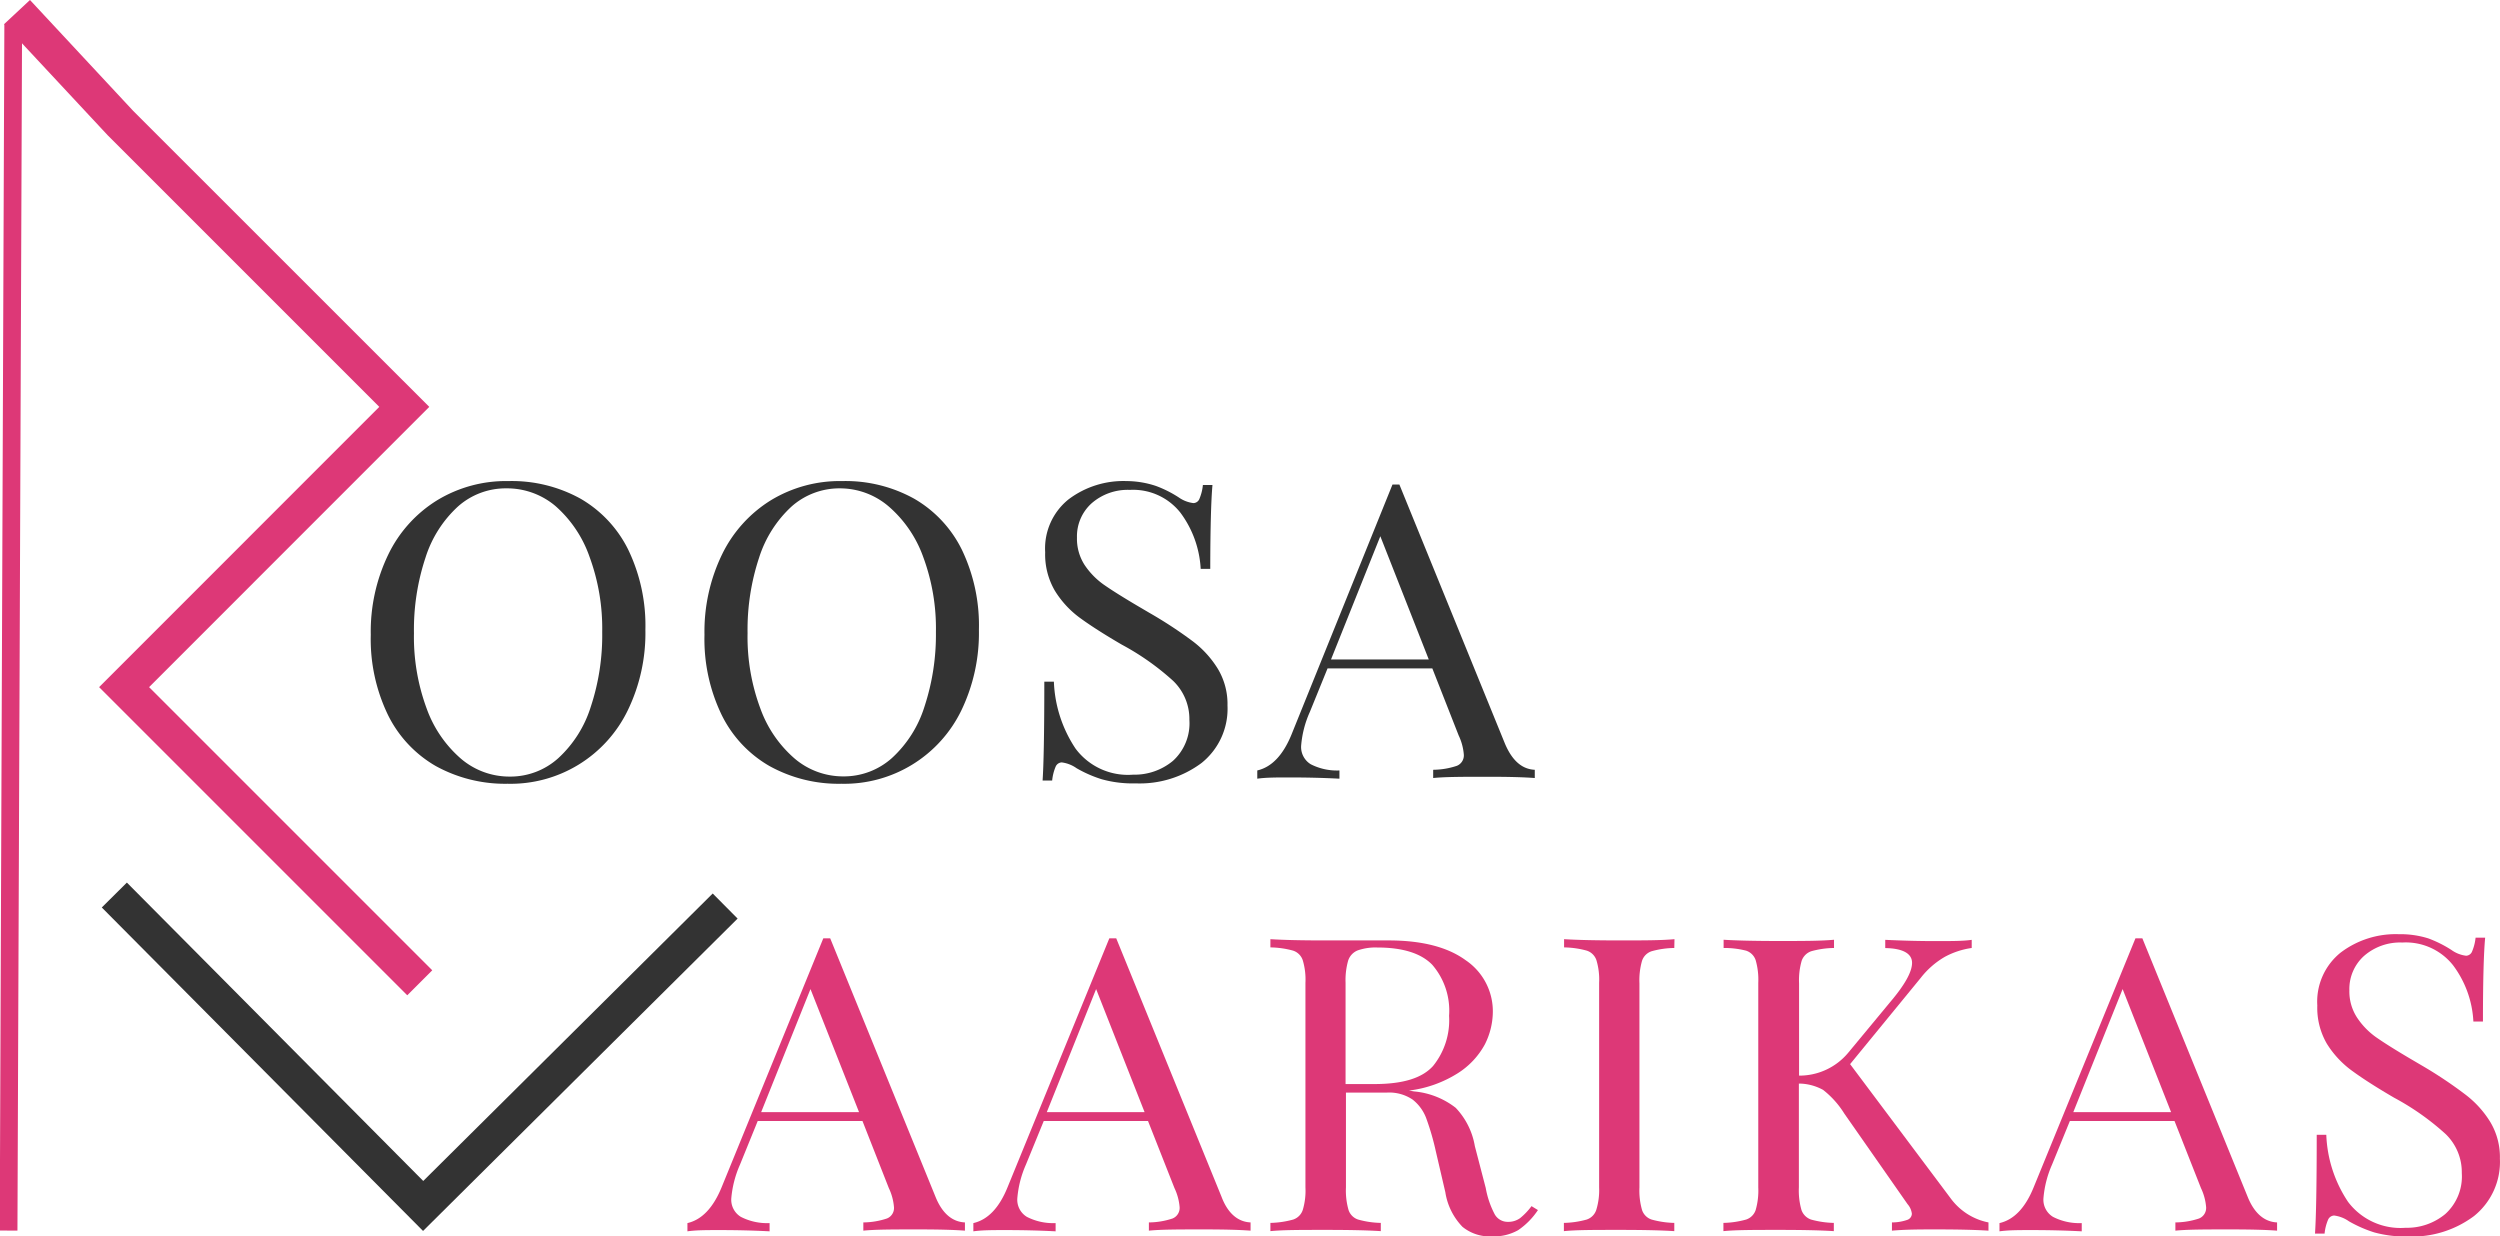
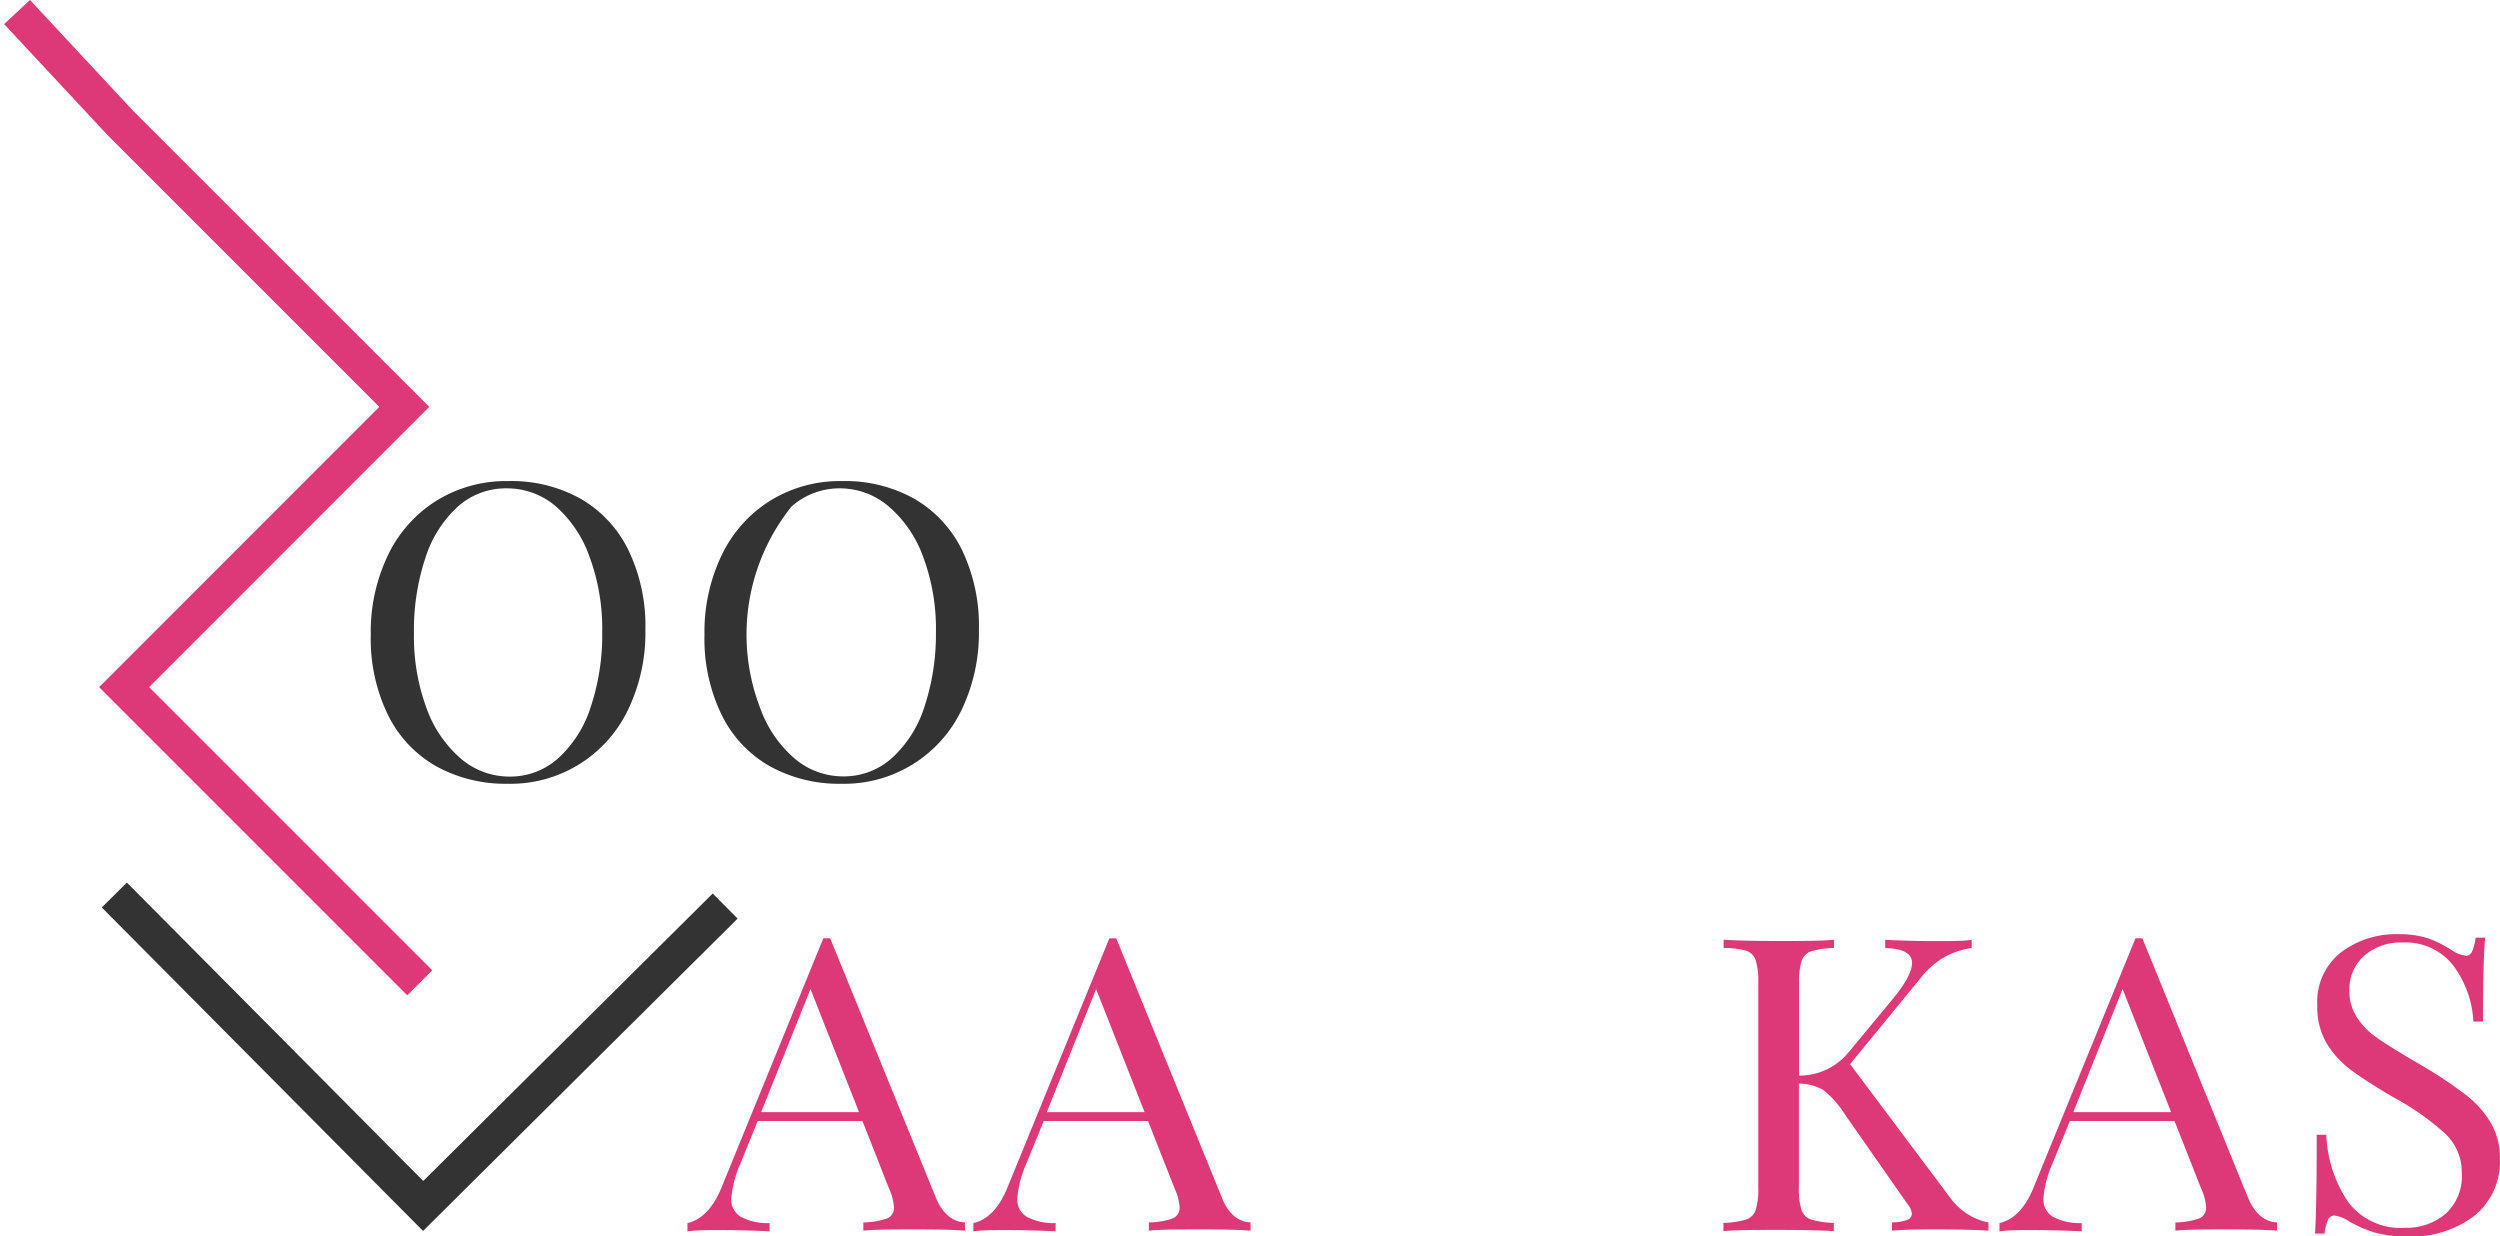
<svg xmlns="http://www.w3.org/2000/svg" viewBox="0 0 261.08 129.12">
  <defs>
    <style>.cls-1{fill:#dd3877;}.cls-2{fill:#333;}</style>
  </defs>
  <g id="Layer_2" data-name="Layer 2">
    <g id="Layer_1-2" data-name="Layer 1">
-       <rect class="cls-1" x="-61.86" y="64.59" width="125.99" height="1.85" transform="translate(-64.38 66.4) rotate(-89.78)" />
      <path class="cls-2" d="M60.61,52.07a12.57,12.57,0,0,1,5,5.34,18.25,18.25,0,0,1,1.79,8.36,18.5,18.5,0,0,1-1.83,8.39A13.59,13.59,0,0,1,53,81.85,15,15,0,0,1,45.51,80a12.54,12.54,0,0,1-5-5.35,18.19,18.19,0,0,1-1.79-8.36,18.48,18.48,0,0,1,1.83-8.38,13.6,13.6,0,0,1,5.11-5.67,13.83,13.83,0,0,1,7.43-2A14.83,14.83,0,0,1,60.61,52.07Zm-12.79.83a12.25,12.25,0,0,0-3.39,5.35,23.88,23.88,0,0,0-1.2,7.87A21.57,21.57,0,0,0,44.56,74a12.51,12.51,0,0,0,3.6,5.25,7.79,7.79,0,0,0,5.06,1.85,7.47,7.47,0,0,0,5.08-1.92,12.22,12.22,0,0,0,3.39-5.35A23.77,23.77,0,0,0,62.89,66a21.66,21.66,0,0,0-1.33-7.87A12.55,12.55,0,0,0,58,52.84,7.83,7.83,0,0,0,52.9,51,7.5,7.5,0,0,0,47.82,52.9Z" />
-       <path class="cls-2" d="M95.45,52.07a12.53,12.53,0,0,1,5,5.34,18.25,18.25,0,0,1,1.78,8.36,18.62,18.62,0,0,1-1.82,8.39,13.59,13.59,0,0,1-12.55,7.69A14.89,14.89,0,0,1,80.36,80a12.5,12.5,0,0,1-5-5.35,18.19,18.19,0,0,1-1.79-8.36,18.48,18.48,0,0,1,1.83-8.38,13.67,13.67,0,0,1,5.11-5.67,13.86,13.86,0,0,1,7.44-2A14.79,14.79,0,0,1,95.45,52.07Zm-12.79.83a12.34,12.34,0,0,0-3.39,5.35,23.88,23.88,0,0,0-1.2,7.87A21.36,21.36,0,0,0,79.41,74,12.5,12.5,0,0,0,83,79.23a7.8,7.8,0,0,0,5.06,1.85,7.51,7.51,0,0,0,5.09-1.92,12.22,12.22,0,0,0,3.39-5.35A24,24,0,0,0,97.74,66a21.45,21.45,0,0,0-1.34-7.87,12.55,12.55,0,0,0-3.59-5.24A7.82,7.82,0,0,0,87.75,51,7.53,7.53,0,0,0,82.66,52.9Z" />
-       <path class="cls-2" d="M120.72,50.75a12,12,0,0,1,2.37,1.19,3.38,3.38,0,0,0,1.54.6.69.69,0,0,0,.63-.45,4.93,4.93,0,0,0,.36-1.44h1q-.22,2.49-.23,8.76h-1a10.76,10.76,0,0,0-2.11-5.86A6.29,6.29,0,0,0,118,51.16a5.72,5.72,0,0,0-4,1.4,4.64,4.64,0,0,0-1.53,3.59,5.05,5.05,0,0,0,.79,2.84,7.86,7.86,0,0,0,2,2.06q1.23.86,3.48,2.19l1.31.77a44.81,44.81,0,0,1,4.5,2.95,10.47,10.47,0,0,1,2.64,2.9,7.14,7.14,0,0,1,1,3.82,7.25,7.25,0,0,1-2.71,6,10.79,10.79,0,0,1-6.87,2.13,12.06,12.06,0,0,1-3.55-.43,12.91,12.91,0,0,1-2.64-1.16,3.42,3.42,0,0,0-1.54-.6.72.72,0,0,0-.64.45,4.93,4.93,0,0,0-.36,1.44h-1c.11-1.58.18-5,.18-10.32h1a13.49,13.49,0,0,0,2.27,7,6.82,6.82,0,0,0,6,2.71,6.27,6.27,0,0,0,4.16-1.44,5.29,5.29,0,0,0,1.72-4.28,5.53,5.53,0,0,0-1.7-4.08,26.81,26.81,0,0,0-5.36-3.78q-2.66-1.55-4.31-2.75a10,10,0,0,1-2.69-2.9,7.5,7.5,0,0,1-1-4,6.57,6.57,0,0,1,2.44-5.52,9.5,9.5,0,0,1,6.06-1.91A9.82,9.82,0,0,1,120.72,50.75Z" />
-       <path class="cls-2" d="M160.28,80.39v.86c-1.2-.09-2.81-.13-4.83-.13-2.59,0-4.52,0-5.78.13v-.86a8,8,0,0,0,2.46-.41,1.17,1.17,0,0,0,.74-1.18,5.68,5.68,0,0,0-.54-2l-2.75-7H138.64l-1.85,4.55a10.7,10.7,0,0,0-.91,3.53,2.11,2.11,0,0,0,1,1.93,6,6,0,0,0,3,.65v.86c-1.72-.09-3.45-.13-5.19-.13-1.36,0-2.49,0-3.39.13v-.86c1.5-.35,2.69-1.59,3.57-3.74L145.42,50.6h.72l11,27C157.89,79.41,158.93,80.33,160.28,80.39ZM149.21,68.87,144.15,56,139,68.87Z" />
+       <path class="cls-2" d="M95.45,52.07a12.53,12.53,0,0,1,5,5.34,18.25,18.25,0,0,1,1.78,8.36,18.62,18.62,0,0,1-1.82,8.39,13.59,13.59,0,0,1-12.55,7.69A14.89,14.89,0,0,1,80.36,80a12.5,12.5,0,0,1-5-5.35,18.19,18.19,0,0,1-1.79-8.36,18.48,18.48,0,0,1,1.83-8.38,13.67,13.67,0,0,1,5.11-5.67,13.86,13.86,0,0,1,7.44-2A14.79,14.79,0,0,1,95.45,52.07Zm-12.79.83A21.36,21.36,0,0,0,79.41,74,12.5,12.5,0,0,0,83,79.23a7.8,7.8,0,0,0,5.06,1.85,7.51,7.51,0,0,0,5.09-1.92,12.22,12.22,0,0,0,3.39-5.35A24,24,0,0,0,97.74,66a21.45,21.45,0,0,0-1.34-7.87,12.55,12.55,0,0,0-3.59-5.24A7.82,7.82,0,0,0,87.75,51,7.53,7.53,0,0,0,82.66,52.9Z" />
      <path class="cls-1" d="M100.77,127.66v.86c-1.2-.09-2.81-.13-4.83-.13-2.59,0-4.52,0-5.78.13v-.86a8,8,0,0,0,2.46-.41,1.17,1.17,0,0,0,.74-1.18,5.68,5.68,0,0,0-.54-2l-2.75-7H79.13l-1.85,4.55a11,11,0,0,0-.91,3.53,2.09,2.09,0,0,0,1,1.93,6,6,0,0,0,3,.65v.86c-1.72-.09-3.44-.13-5.19-.13-1.36,0-2.49,0-3.39.13v-.86c1.5-.35,2.69-1.59,3.57-3.74l10.62-26h.72l11,27C98.38,126.68,99.42,127.6,100.77,127.66ZM89.71,116.14l-5.07-12.85-5.15,12.85Z" />
      <path class="cls-1" d="M130.6,127.66v.86c-1.2-.09-2.81-.13-4.83-.13-2.59,0-4.52,0-5.79.13v-.86a8,8,0,0,0,2.47-.41,1.19,1.19,0,0,0,.74-1.18,5.68,5.68,0,0,0-.54-2l-2.76-7H109l-1.86,4.55a10.88,10.88,0,0,0-.9,3.53,2.09,2.09,0,0,0,1,1.93,6,6,0,0,0,3,.65v.86c-1.72-.09-3.45-.13-5.2-.13-1.35,0-2.48,0-3.39.13v-.86c1.51-.35,2.7-1.59,3.57-3.74l10.63-26h.72l11,27C128.21,126.68,129.25,127.6,130.6,127.66Zm-11.07-11.52-5.06-12.85-5.15,12.85Z" />
-       <path class="cls-1" d="M160.61,126.37a7.64,7.64,0,0,1-2.07,2.1,5.22,5.22,0,0,1-2.76.65,4.52,4.52,0,0,1-3.05-1,6.66,6.66,0,0,1-1.79-3.61l-1-4.3a26.69,26.69,0,0,0-1-3.44,4.45,4.45,0,0,0-1.42-1.94,4.37,4.37,0,0,0-2.67-.73h-4.29V124a7.37,7.37,0,0,0,.27,2.36,1.57,1.57,0,0,0,1,1,9.46,9.46,0,0,0,2.37.35v.86c-1.39-.09-3.3-.13-5.74-.13-2.59,0-4.52,0-5.79.13v-.86a9.64,9.64,0,0,0,2.38-.35,1.58,1.58,0,0,0,1-1,7,7,0,0,0,.28-2.36V102.64a7.07,7.07,0,0,0-.28-2.36,1.58,1.58,0,0,0-1-1,9.27,9.27,0,0,0-2.38-.34v-.86c1.27.08,3.11.13,5.52.13l4.88,0c.57,0,1.22,0,1.94,0,3.5,0,6.19.7,8.07,2.08a6.43,6.43,0,0,1,2.82,5.4,7.65,7.65,0,0,1-.83,3.37,8.17,8.17,0,0,1-2.8,3,12.32,12.32,0,0,1-5.13,1.83l.54.09a8.27,8.27,0,0,1,4.34,1.71,7.64,7.64,0,0,1,2,4l1.14,4.38a9.38,9.38,0,0,0,.94,2.75,1.55,1.55,0,0,0,1.36.78,2.1,2.1,0,0,0,1.29-.39,6.94,6.94,0,0,0,1.19-1.25ZM141.79,99.25a1.72,1.72,0,0,0-1,1.07,7.51,7.51,0,0,0-.27,2.32v10.57h3c3,0,5-.62,6.14-1.89a7.6,7.6,0,0,0,1.67-5.24,7.32,7.32,0,0,0-1.76-5.33c-1.17-1.2-3.09-1.8-5.74-1.8A5.62,5.62,0,0,0,141.79,99.25Z" />
-       <path class="cls-1" d="M174.85,99a9.18,9.18,0,0,0-2.37.34,1.57,1.57,0,0,0-1,1,7.41,7.41,0,0,0-.27,2.36V124a7.37,7.37,0,0,0,.27,2.36,1.57,1.57,0,0,0,1,1,9.54,9.54,0,0,0,2.37.35v.86c-1.39-.09-3.3-.13-5.74-.13-2.59,0-4.52,0-5.79.13v-.86a9.64,9.64,0,0,0,2.38-.35,1.58,1.58,0,0,0,1-1A7,7,0,0,0,167,124V102.64a7.07,7.07,0,0,0-.28-2.36,1.58,1.58,0,0,0-1-1,9.27,9.27,0,0,0-2.38-.34v-.86c1.27.08,3.2.13,5.79.13,2.41,0,4.33,0,5.74-.13Z" />
      <path class="cls-1" d="M205.38,126.73a6.41,6.41,0,0,0,2.28.93v.86c-1.45-.09-3.25-.13-5.43-.13-1.62,0-3.18,0-4.65.13v-.86a4.86,4.86,0,0,0,1.58-.26.7.7,0,0,0,.5-.65,1.86,1.86,0,0,0-.45-1l-6.6-9.45a9.48,9.48,0,0,0-2.22-2.48,5.28,5.28,0,0,0-2.53-.66V124a7.37,7.37,0,0,0,.27,2.36,1.62,1.62,0,0,0,1,1,9.64,9.64,0,0,0,2.38.35v.86c-1.39-.09-3.3-.13-5.75-.13s-4.52,0-5.78.13v-.86a9.54,9.54,0,0,0,2.37-.35,1.57,1.57,0,0,0,1-1,7.37,7.37,0,0,0,.27-2.36V102.64a7.41,7.41,0,0,0-.27-2.36,1.57,1.57,0,0,0-1-1A9.18,9.18,0,0,0,180,99v-.86c1.26.08,3.19.13,5.78.13,2.41,0,4.33,0,5.75-.13V99a9.27,9.27,0,0,0-2.38.34,1.62,1.62,0,0,0-1,1,7.41,7.41,0,0,0-.27,2.36v9.63a6.63,6.63,0,0,0,5.15-2.41l4.34-5.24c1.54-1.81,2.31-3.18,2.31-4.13s-.93-1.51-2.8-1.54v-.86c1.71.08,3.45.13,5.19.13s2.94,0,3.84-.13V99a8.39,8.39,0,0,0-2.8.92,8.75,8.75,0,0,0-2.53,2.21l-7.37,9,10.49,14A6.53,6.53,0,0,0,205.38,126.73Z" />
      <path class="cls-1" d="M237.8,127.66v.86c-1.2-.09-2.81-.13-4.83-.13-2.59,0-4.52,0-5.79.13v-.86a8,8,0,0,0,2.47-.41,1.19,1.19,0,0,0,.74-1.18,5.68,5.68,0,0,0-.54-2l-2.76-7H216.16l-1.86,4.55a10.88,10.88,0,0,0-.9,3.53,2.09,2.09,0,0,0,1,1.93,6,6,0,0,0,3,.65v.86c-1.72-.09-3.45-.13-5.2-.13-1.35,0-2.48,0-3.39.13v-.86c1.51-.35,2.7-1.59,3.57-3.74l10.63-26h.72l11,27C235.41,126.68,236.45,127.6,237.8,127.66Zm-11.07-11.52-5.06-12.85-5.15,12.85Z" />
      <path class="cls-1" d="M253.6,98A12.44,12.44,0,0,1,256,99.2a3.31,3.31,0,0,0,1.54.61.7.7,0,0,0,.63-.46,4.94,4.94,0,0,0,.36-1.43h1q-.23,2.49-.23,8.76h-1a10.68,10.68,0,0,0-2.11-5.86,6.29,6.29,0,0,0-5.31-2.39,5.72,5.72,0,0,0-4,1.4,4.64,4.64,0,0,0-1.53,3.59,5,5,0,0,0,.79,2.83,7.75,7.75,0,0,0,2,2.07q1.23.86,3.48,2.19l1.31.77a44.81,44.81,0,0,1,4.5,3,10.47,10.47,0,0,1,2.64,2.9,7.14,7.14,0,0,1,1,3.82,7.25,7.25,0,0,1-2.71,6,10.79,10.79,0,0,1-6.87,2.13,12.41,12.41,0,0,1-3.55-.43,13.49,13.49,0,0,1-2.64-1.16,3.42,3.42,0,0,0-1.54-.6.72.72,0,0,0-.64.45,4.93,4.93,0,0,0-.36,1.44h-1c.11-1.58.18-5,.18-10.32h1a13.49,13.49,0,0,0,2.27,7,6.85,6.85,0,0,0,6,2.71,6.27,6.27,0,0,0,4.16-1.44,5.29,5.29,0,0,0,1.72-4.28,5.53,5.53,0,0,0-1.7-4.08,26.81,26.81,0,0,0-5.36-3.78q-2.66-1.55-4.31-2.75A10.07,10.07,0,0,1,243,109a7.46,7.46,0,0,1-1-4,6.57,6.57,0,0,1,2.44-5.52,9.51,9.51,0,0,1,6.06-1.92A9.78,9.78,0,0,1,253.6,98Z" />
      <polygon class="cls-2" points="44.18 128.55 10.63 94.77 13.25 92.17 44.2 123.33 74.43 93.31 77.03 95.93 44.18 128.55" />
      <polygon class="cls-1" points="42.53 103.94 10.35 71.76 39.61 42.49 11.25 14.13 0.43 2.52 3.13 0 13.9 11.57 44.83 42.49 15.57 71.76 45.14 101.33 42.53 103.94" />
    </g>
  </g>
</svg>